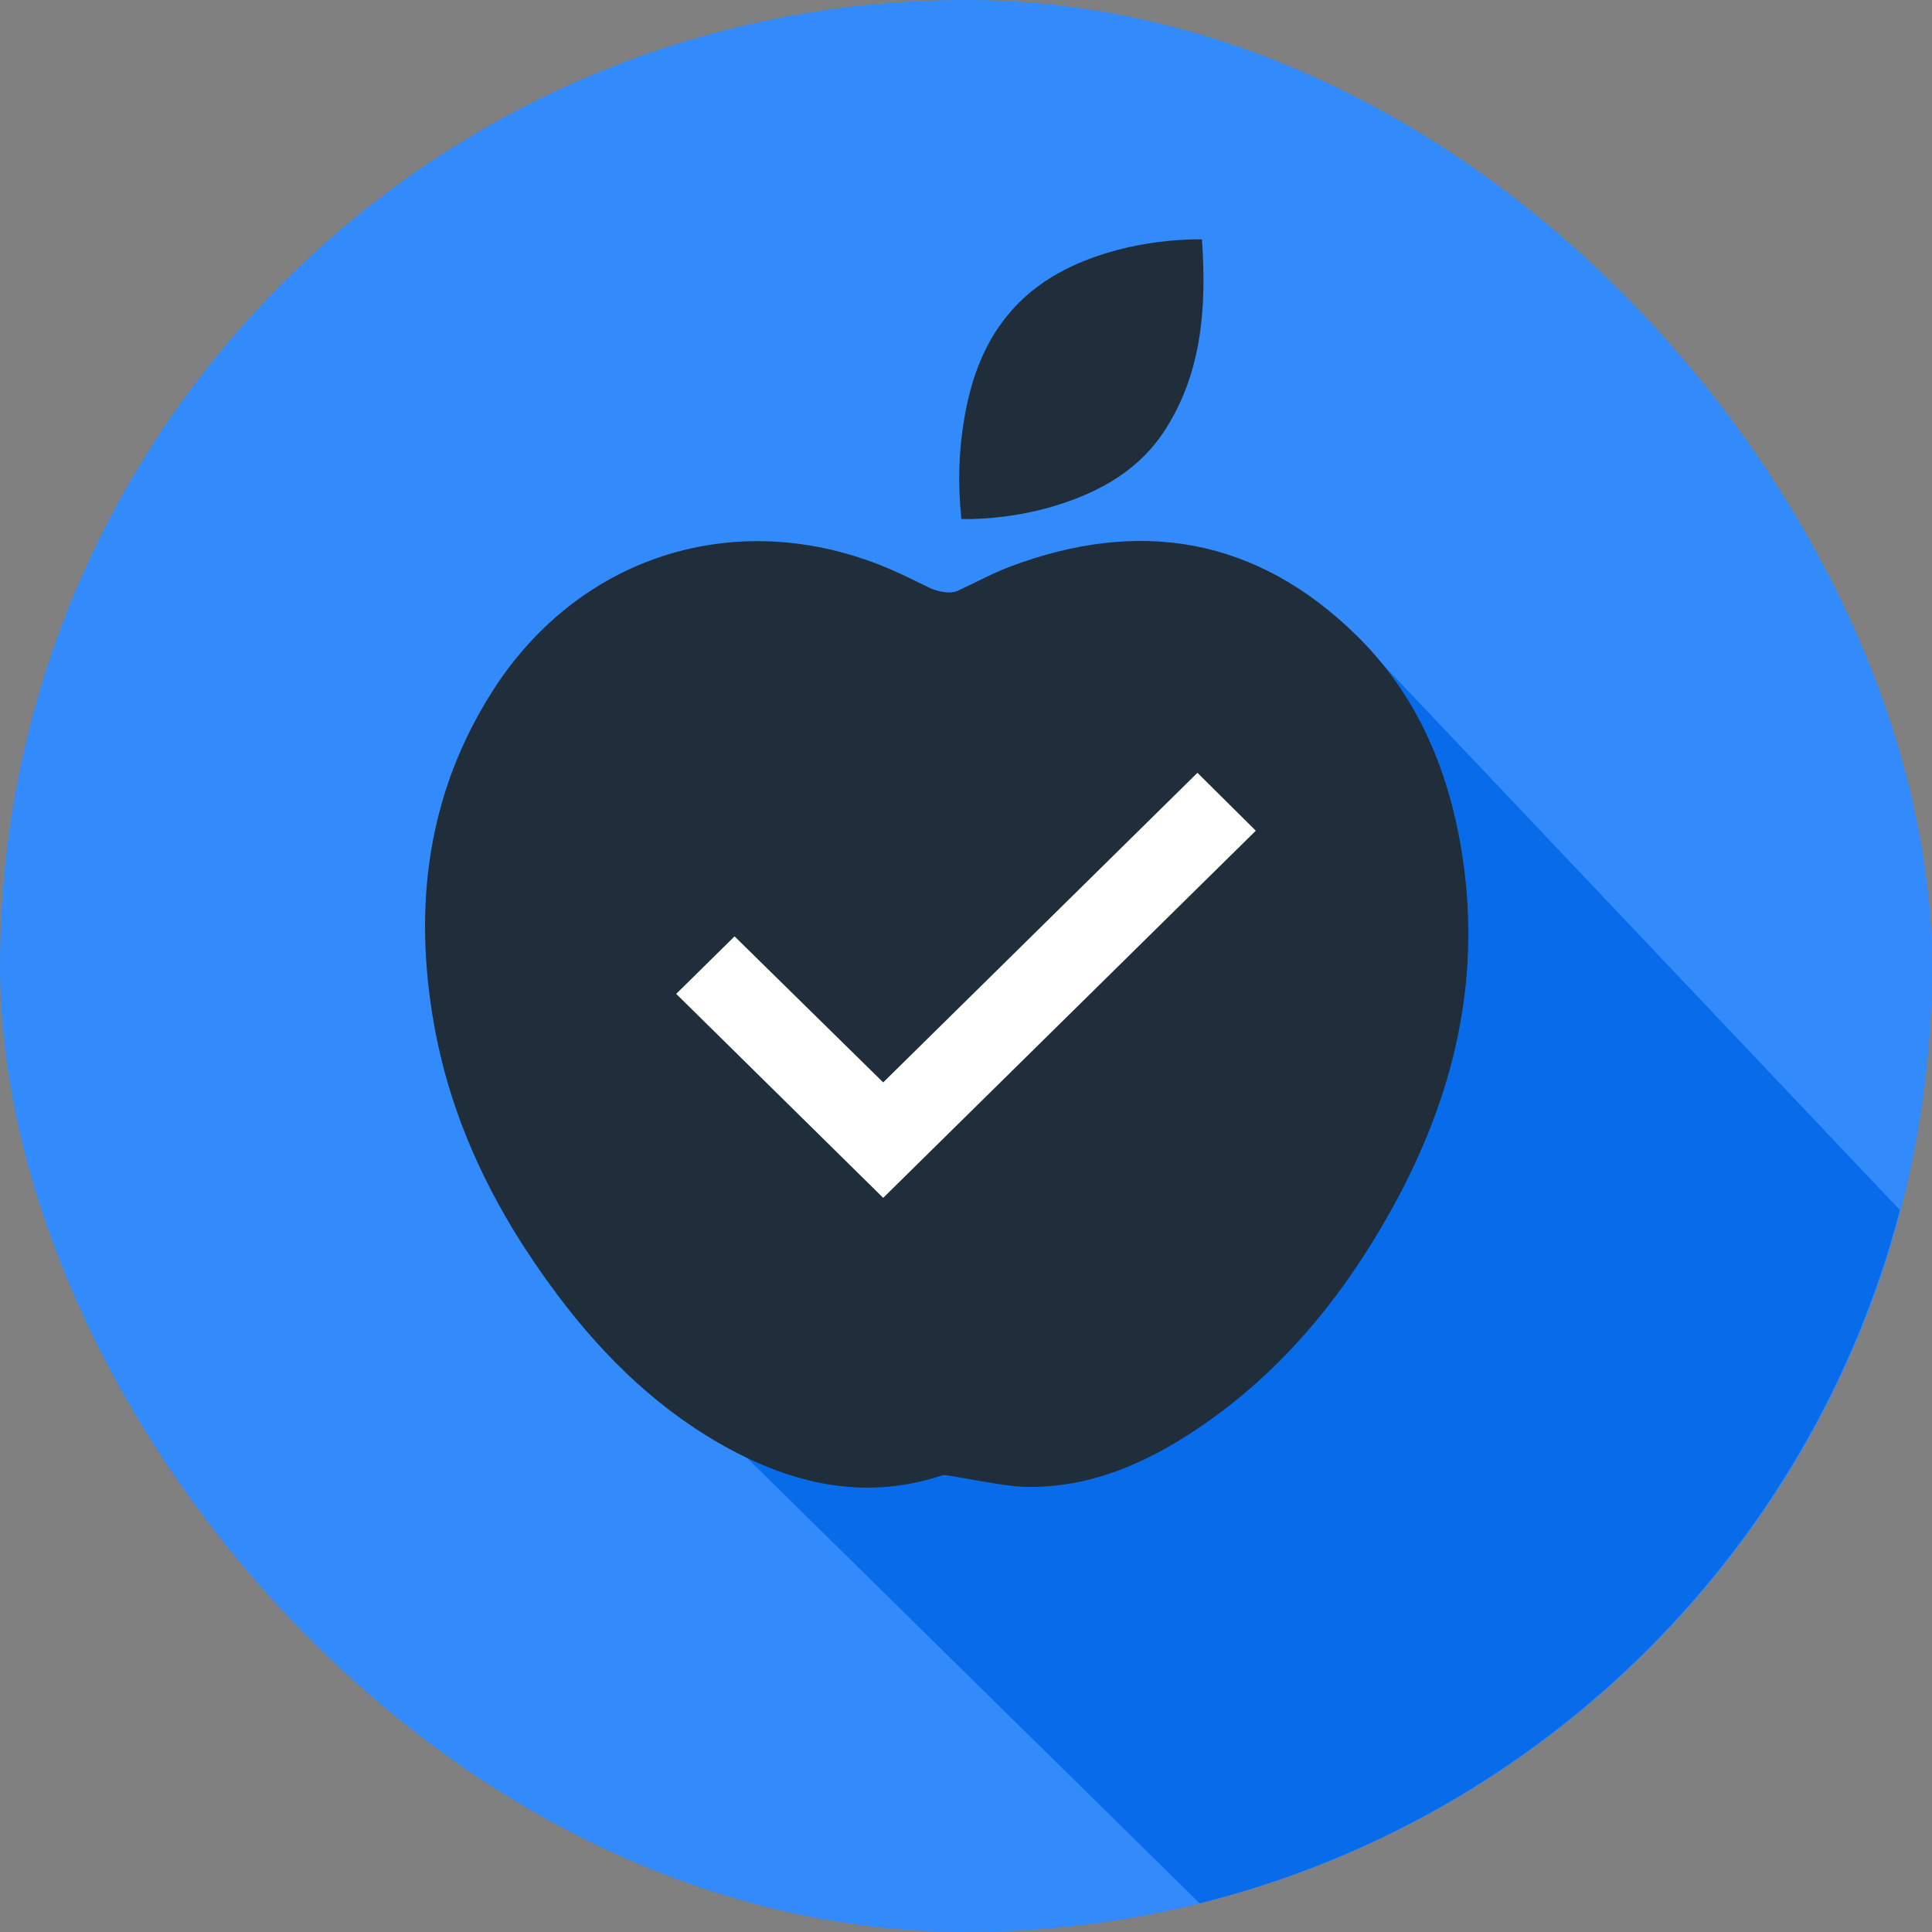
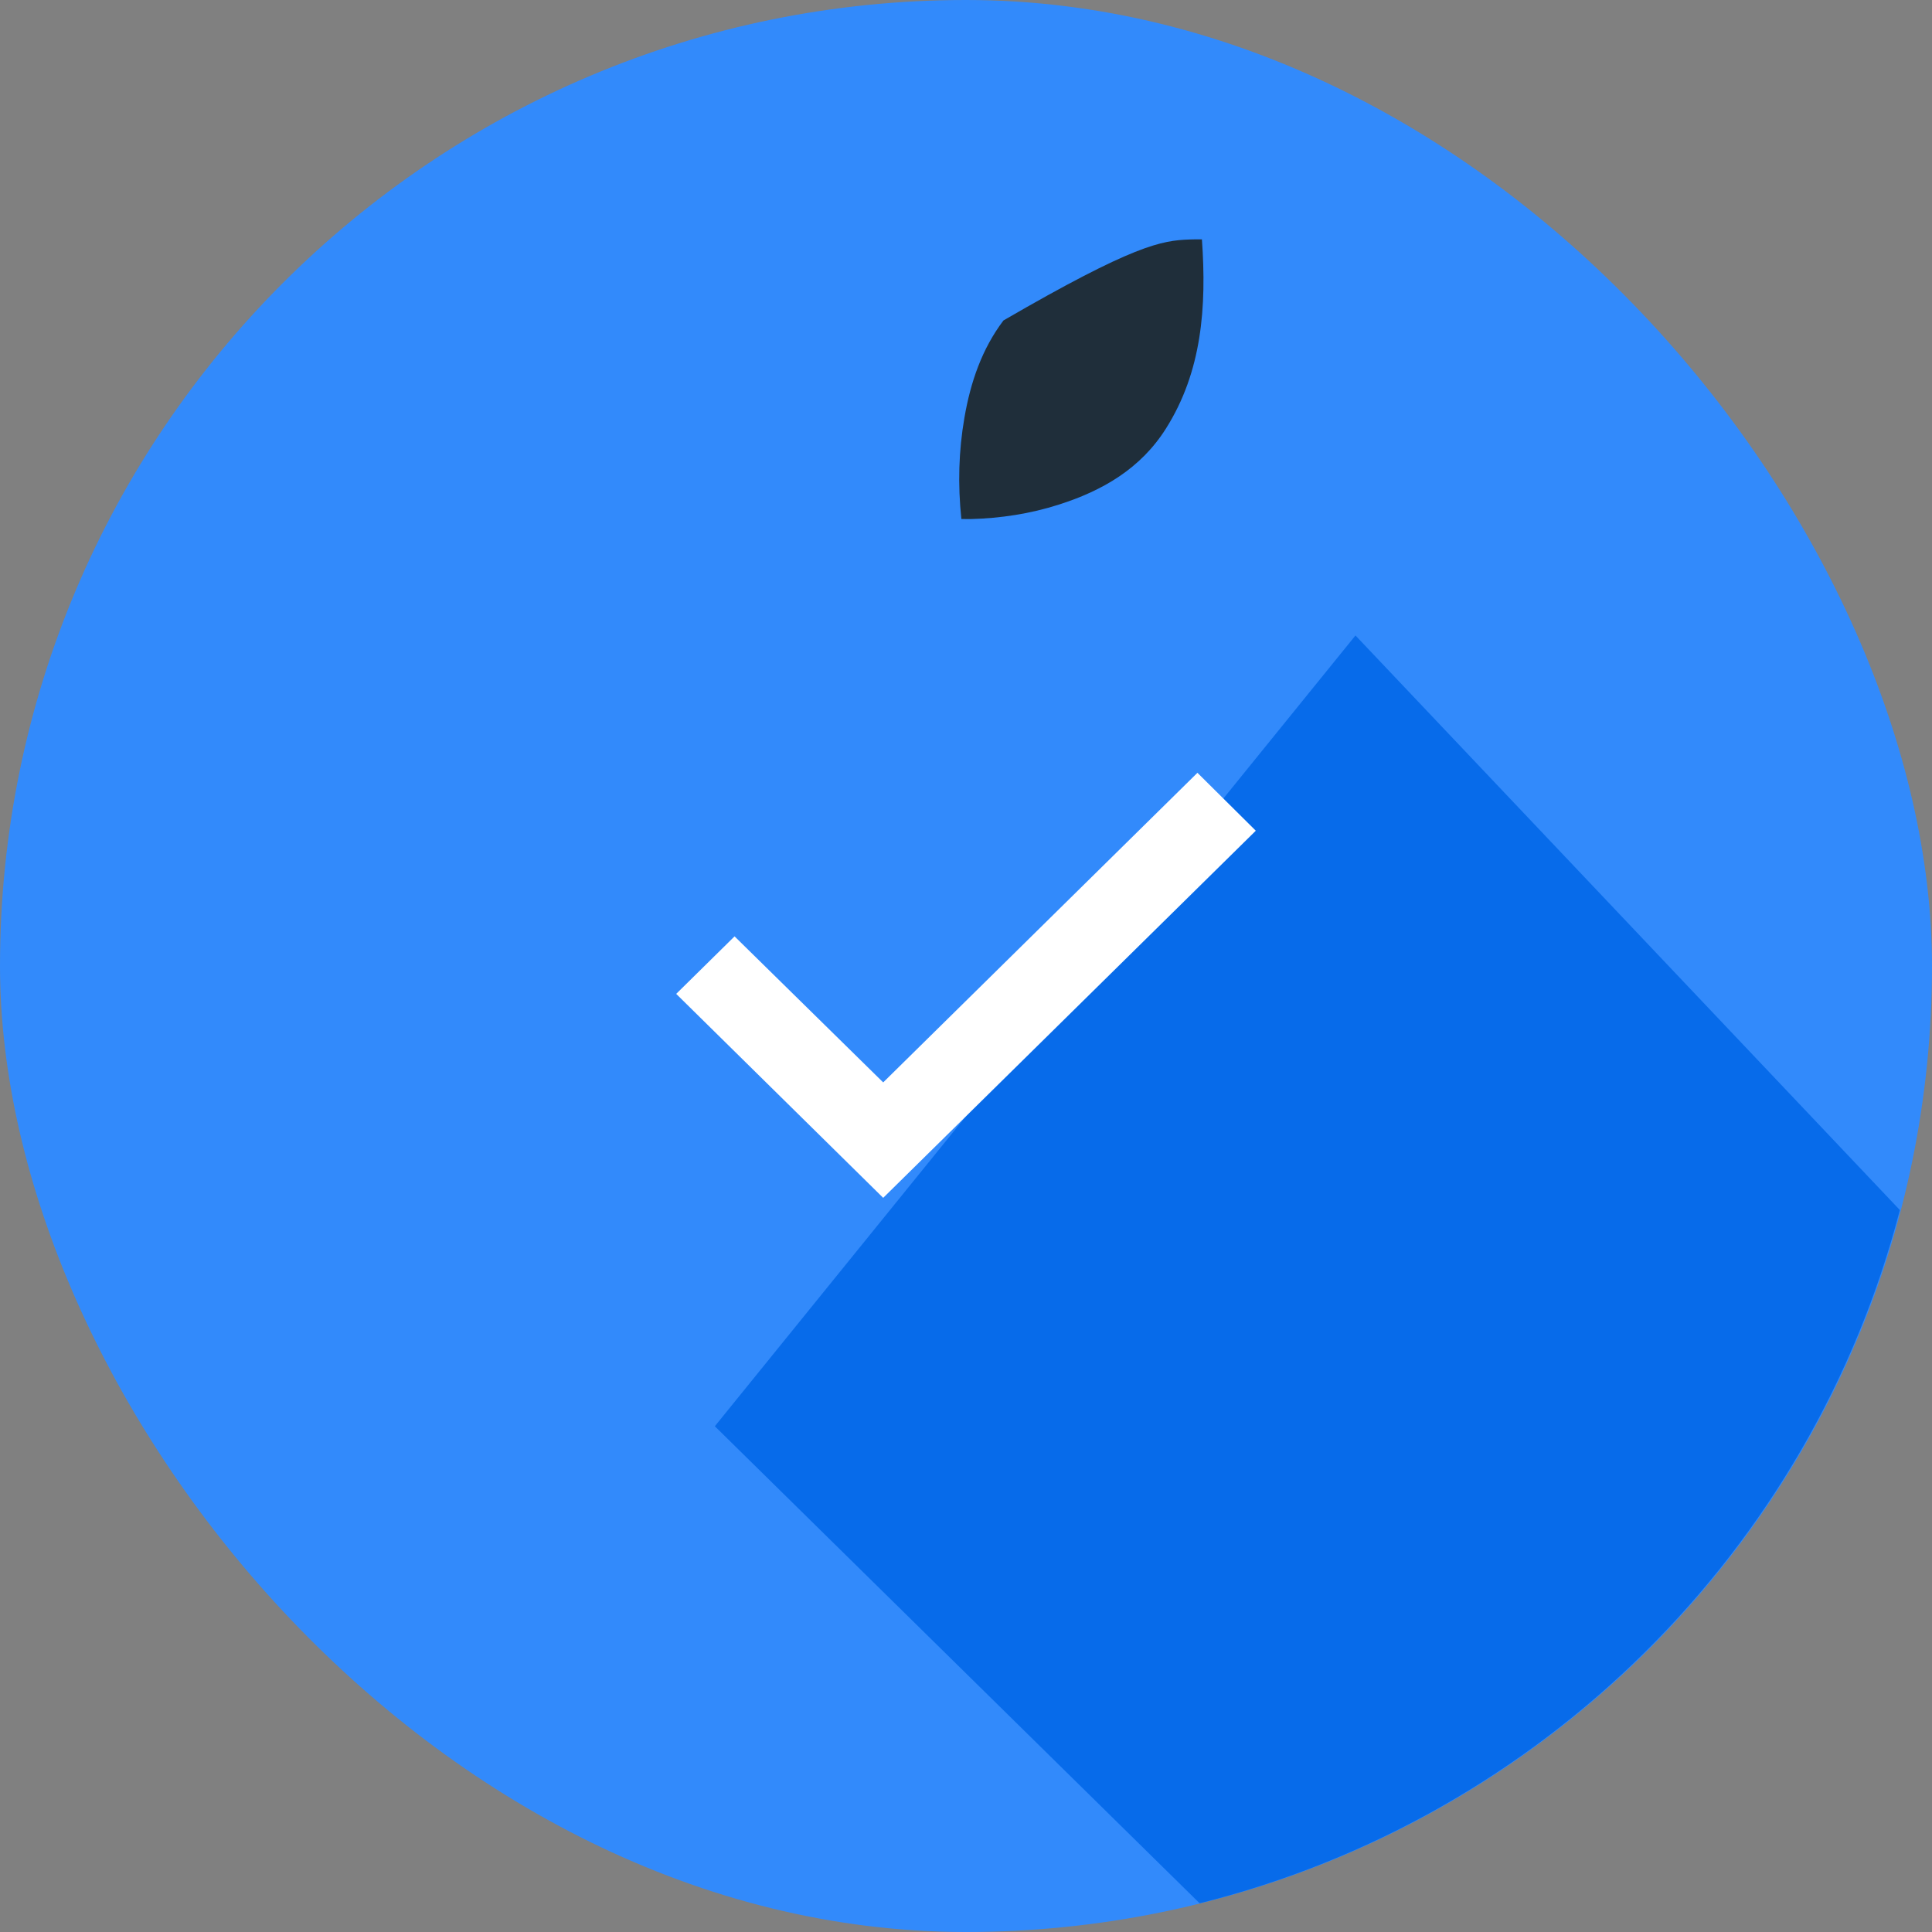
<svg xmlns="http://www.w3.org/2000/svg" width="100px" height="100px" viewBox="0 0 100 100" version="1.1">
  <rect x="0" y="0" width="100" height="100" fill="#808080" stroke="none" />
  <title>Group 3</title>
  <desc>Created with Sketch.</desc>
  <g id="Layouts" stroke="none" stroke-width="1" fill="none" fill-rule="evenodd">
    <g id="Landing-View-(0.0)-Copy" transform="translate(-670, -190)">
      <g id="Group-3" transform="translate(670, 190)">
        <rect id="Rectangle" fill="#328AFB" x="0" y="0" width="100" height="100" rx="50" />
        <path d="M70.159,32.892 L98.336,62.631 C93.748,80.256 79.786,94.098 62.093,98.514 L37,73.822 L70.159,32.892 Z" id="Combined-Shape" fill="#076BEA" />
        <g id="Group-8" transform="translate(21.5, 10.5)" fill="#1F2E3A">
-           <path d="M28.091,20.071 C29.01,19.645 29.876,19.17 30.791,18.826 C37.438,16.325 43.501,17.28 48.714,22.392 C51.896,25.509 53.558,29.505 54.214,33.953 C55.162,40.378 53.701,46.309 50.65,51.875 C48.004,56.708 44.596,60.824 39.999,63.766 C37.395,65.436 34.591,66.552 31.482,66.457 C30.279,66.423 27.474,65.791 27.301,65.852 C23.491,67.131 19.889,66.417 16.424,64.587 C12.783,62.662 9.847,59.847 7.355,56.525 C4.237,52.368 1.906,47.791 0.972,42.564 C-0.129,36.399 0.621,30.524 4.022,25.225 C8.619,18.062 17.001,15.605 24.777,19.05 C25.383,19.317 25.973,19.619 26.661,19.949 C26.661,19.949 27.532,20.339 28.091,20.071" id="Fill-4" />
-           <path d="M37.578,13.127 C35.578,14.569 33.314,14.881 30.966,14.704 C29.41,14.59 27.901,14.232 26.435,13.684 C26.299,13.631 26.164,13.572 26.002,13.505 C26.495,11.779 27.193,10.182 28.115,8.698 C29.097,7.112 30.289,5.739 31.871,4.792 C33.835,3.618 35.964,3.364 38.163,3.56 C39.607,3.691 41.009,4.022 42.376,4.516 C42.554,4.579 42.73,4.652 42.968,4.748 C41.885,8.094 40.404,11.093 37.578,13.127 Z" id="Fill-6" transform="translate(34.485, 9.124) rotate(-22) translate(-34.485, -9.124) " />
+           <path d="M37.578,13.127 C35.578,14.569 33.314,14.881 30.966,14.704 C29.41,14.59 27.901,14.232 26.435,13.684 C26.299,13.631 26.164,13.572 26.002,13.505 C26.495,11.779 27.193,10.182 28.115,8.698 C29.097,7.112 30.289,5.739 31.871,4.792 C39.607,3.691 41.009,4.022 42.376,4.516 C42.554,4.579 42.73,4.652 42.968,4.748 C41.885,8.094 40.404,11.093 37.578,13.127 Z" id="Fill-6" transform="translate(34.485, 9.124) rotate(-22) translate(-34.485, -9.124) " />
        </g>
        <g id="ic_beenhere" transform="translate(35, 39)" fill="#FFFFFF">
          <g id="Icon-24px" transform="translate(0, 0.5)">
            <polygon id="Shape" points="10.714 22.5 0 11.943 3.021 8.966 10.714 16.525 26.979 0.5 30 3.498" />
          </g>
        </g>
      </g>
    </g>
  </g>
</svg>